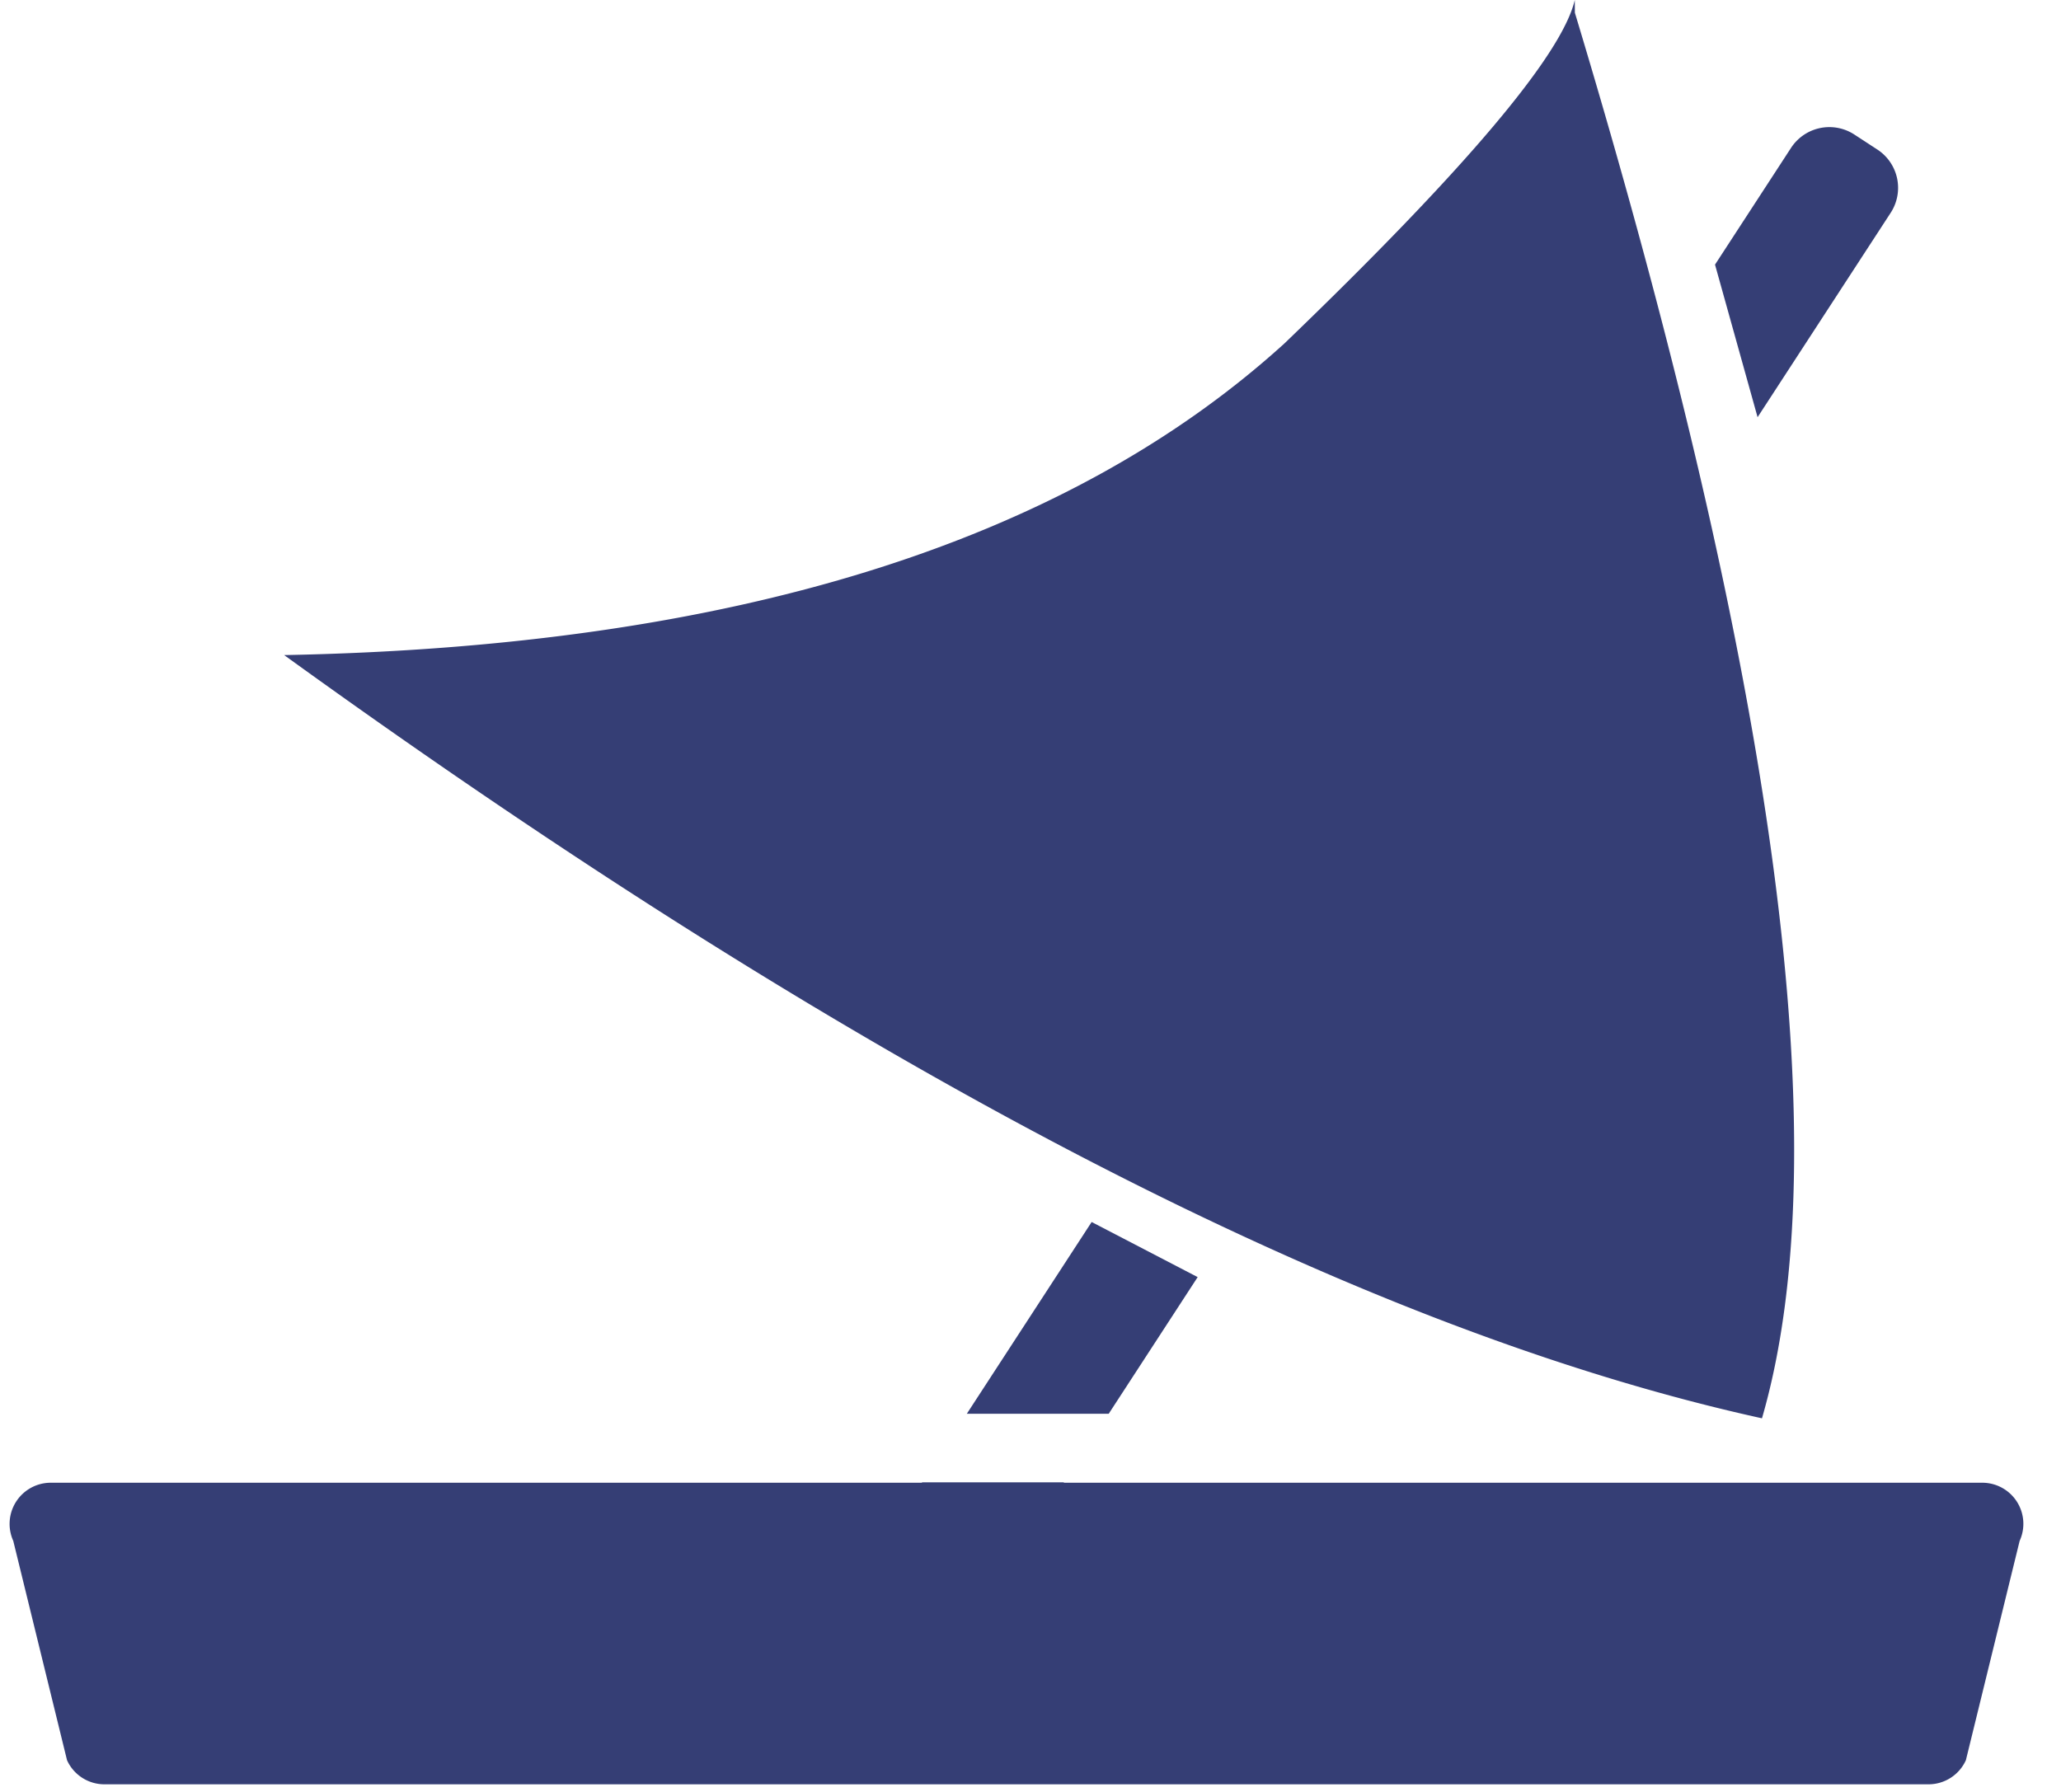
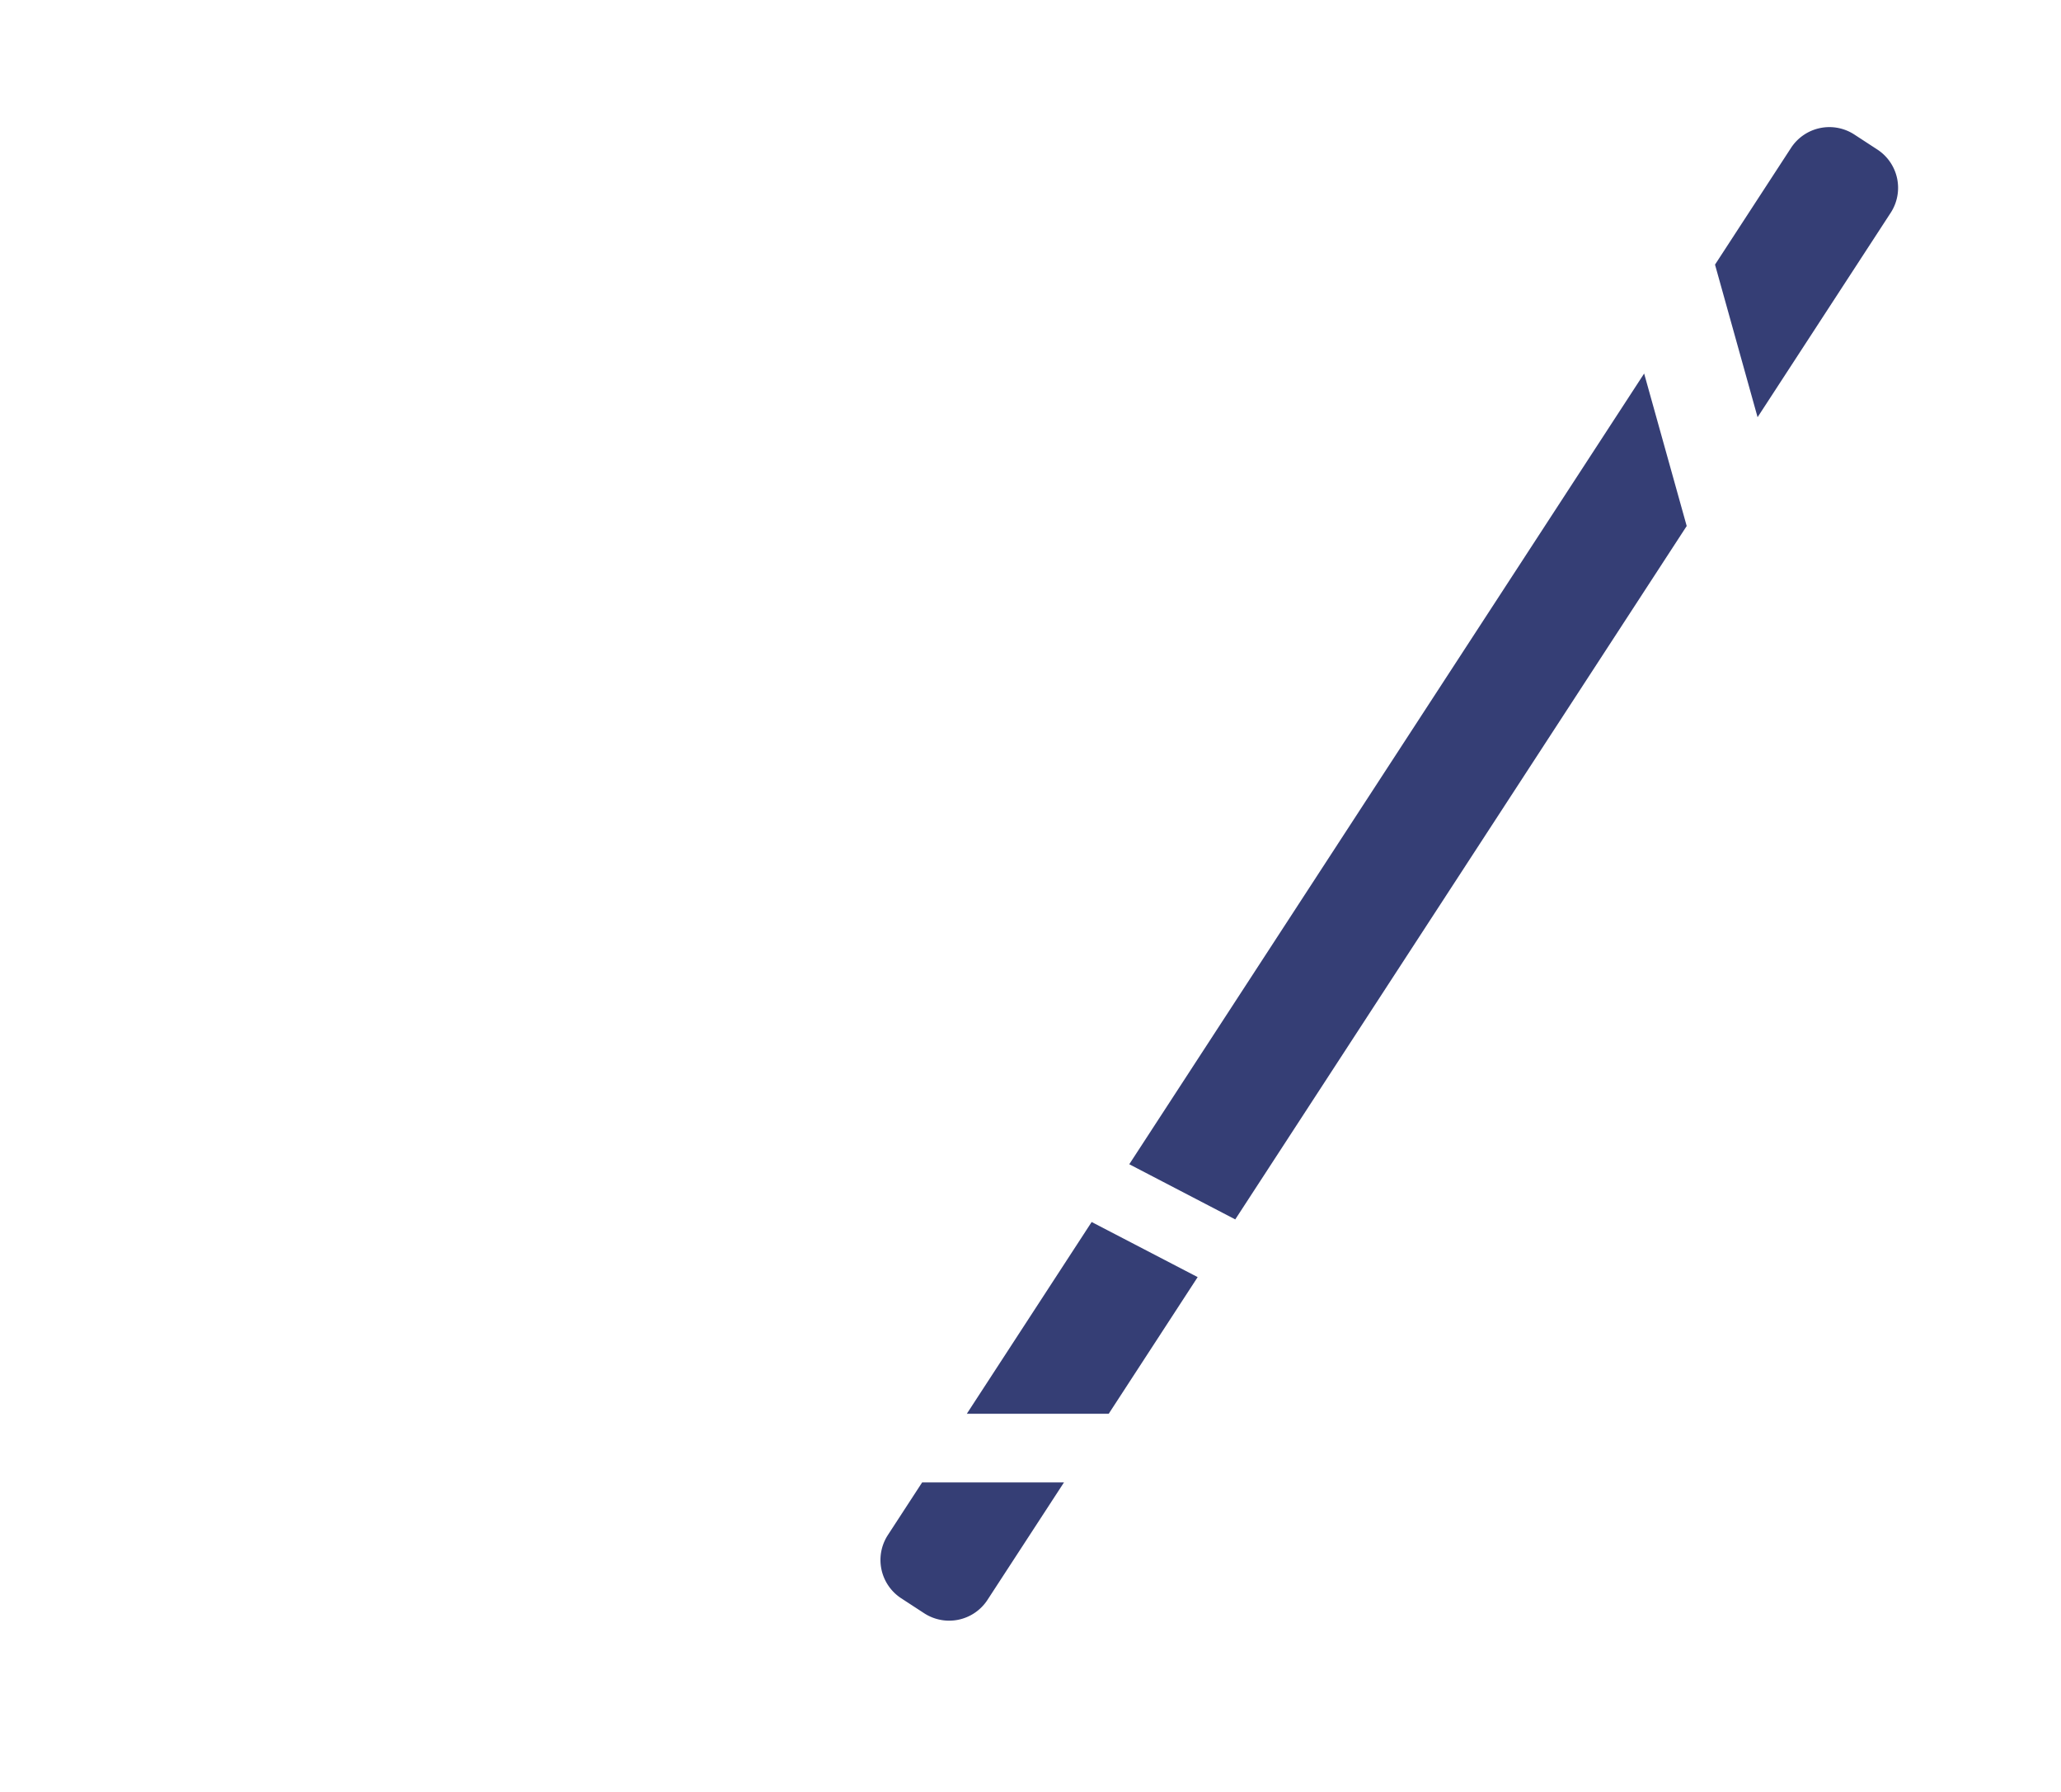
<svg xmlns="http://www.w3.org/2000/svg" width="46" height="40" viewBox="0 0 46 40" fill="none">
-   <path fill-rule="evenodd" clip-rule="evenodd" d="M35.15.284c4.512 14.954 5.905 25.413 4.176 31.376-9.026-1.988-20.02-7.667-32.984-17.037 9.986-.19 17.428-2.508 22.326-6.957C32.7 3.786 34.86 1.23 35.148 0M1.13 33.098h43.113a.917.917 0 01.834 1.298l-1.2 4.896a.916.916 0 01-.834.538H2.33a.916.916 0 01-.834-.538l-1.2-4.896a.919.919 0 01.834-1.298z" fill="#353E75" />
  <path fill-rule="evenodd" clip-rule="evenodd" d="M41.389 3.004a1.021 1.021 0 00-1.415.298l-1.696 2.605.95 3.406 2.97-4.562a1.021 1.021 0 00-.297-1.413l-.512-.334zM25.205 25.988l11.491-17.65.95 3.404L27.57 27.22l-2.365-1.231zm-.84 1.29l-2.786 4.28h3.167l1.985-3.05-2.366-1.23zm-.617 5.812h-3.166l-.765 1.175a1.021 1.021 0 00.297 1.412l.512.334a1.021 1.021 0 001.414-.298l1.708-2.623z" fill="#353E75" />
</svg>